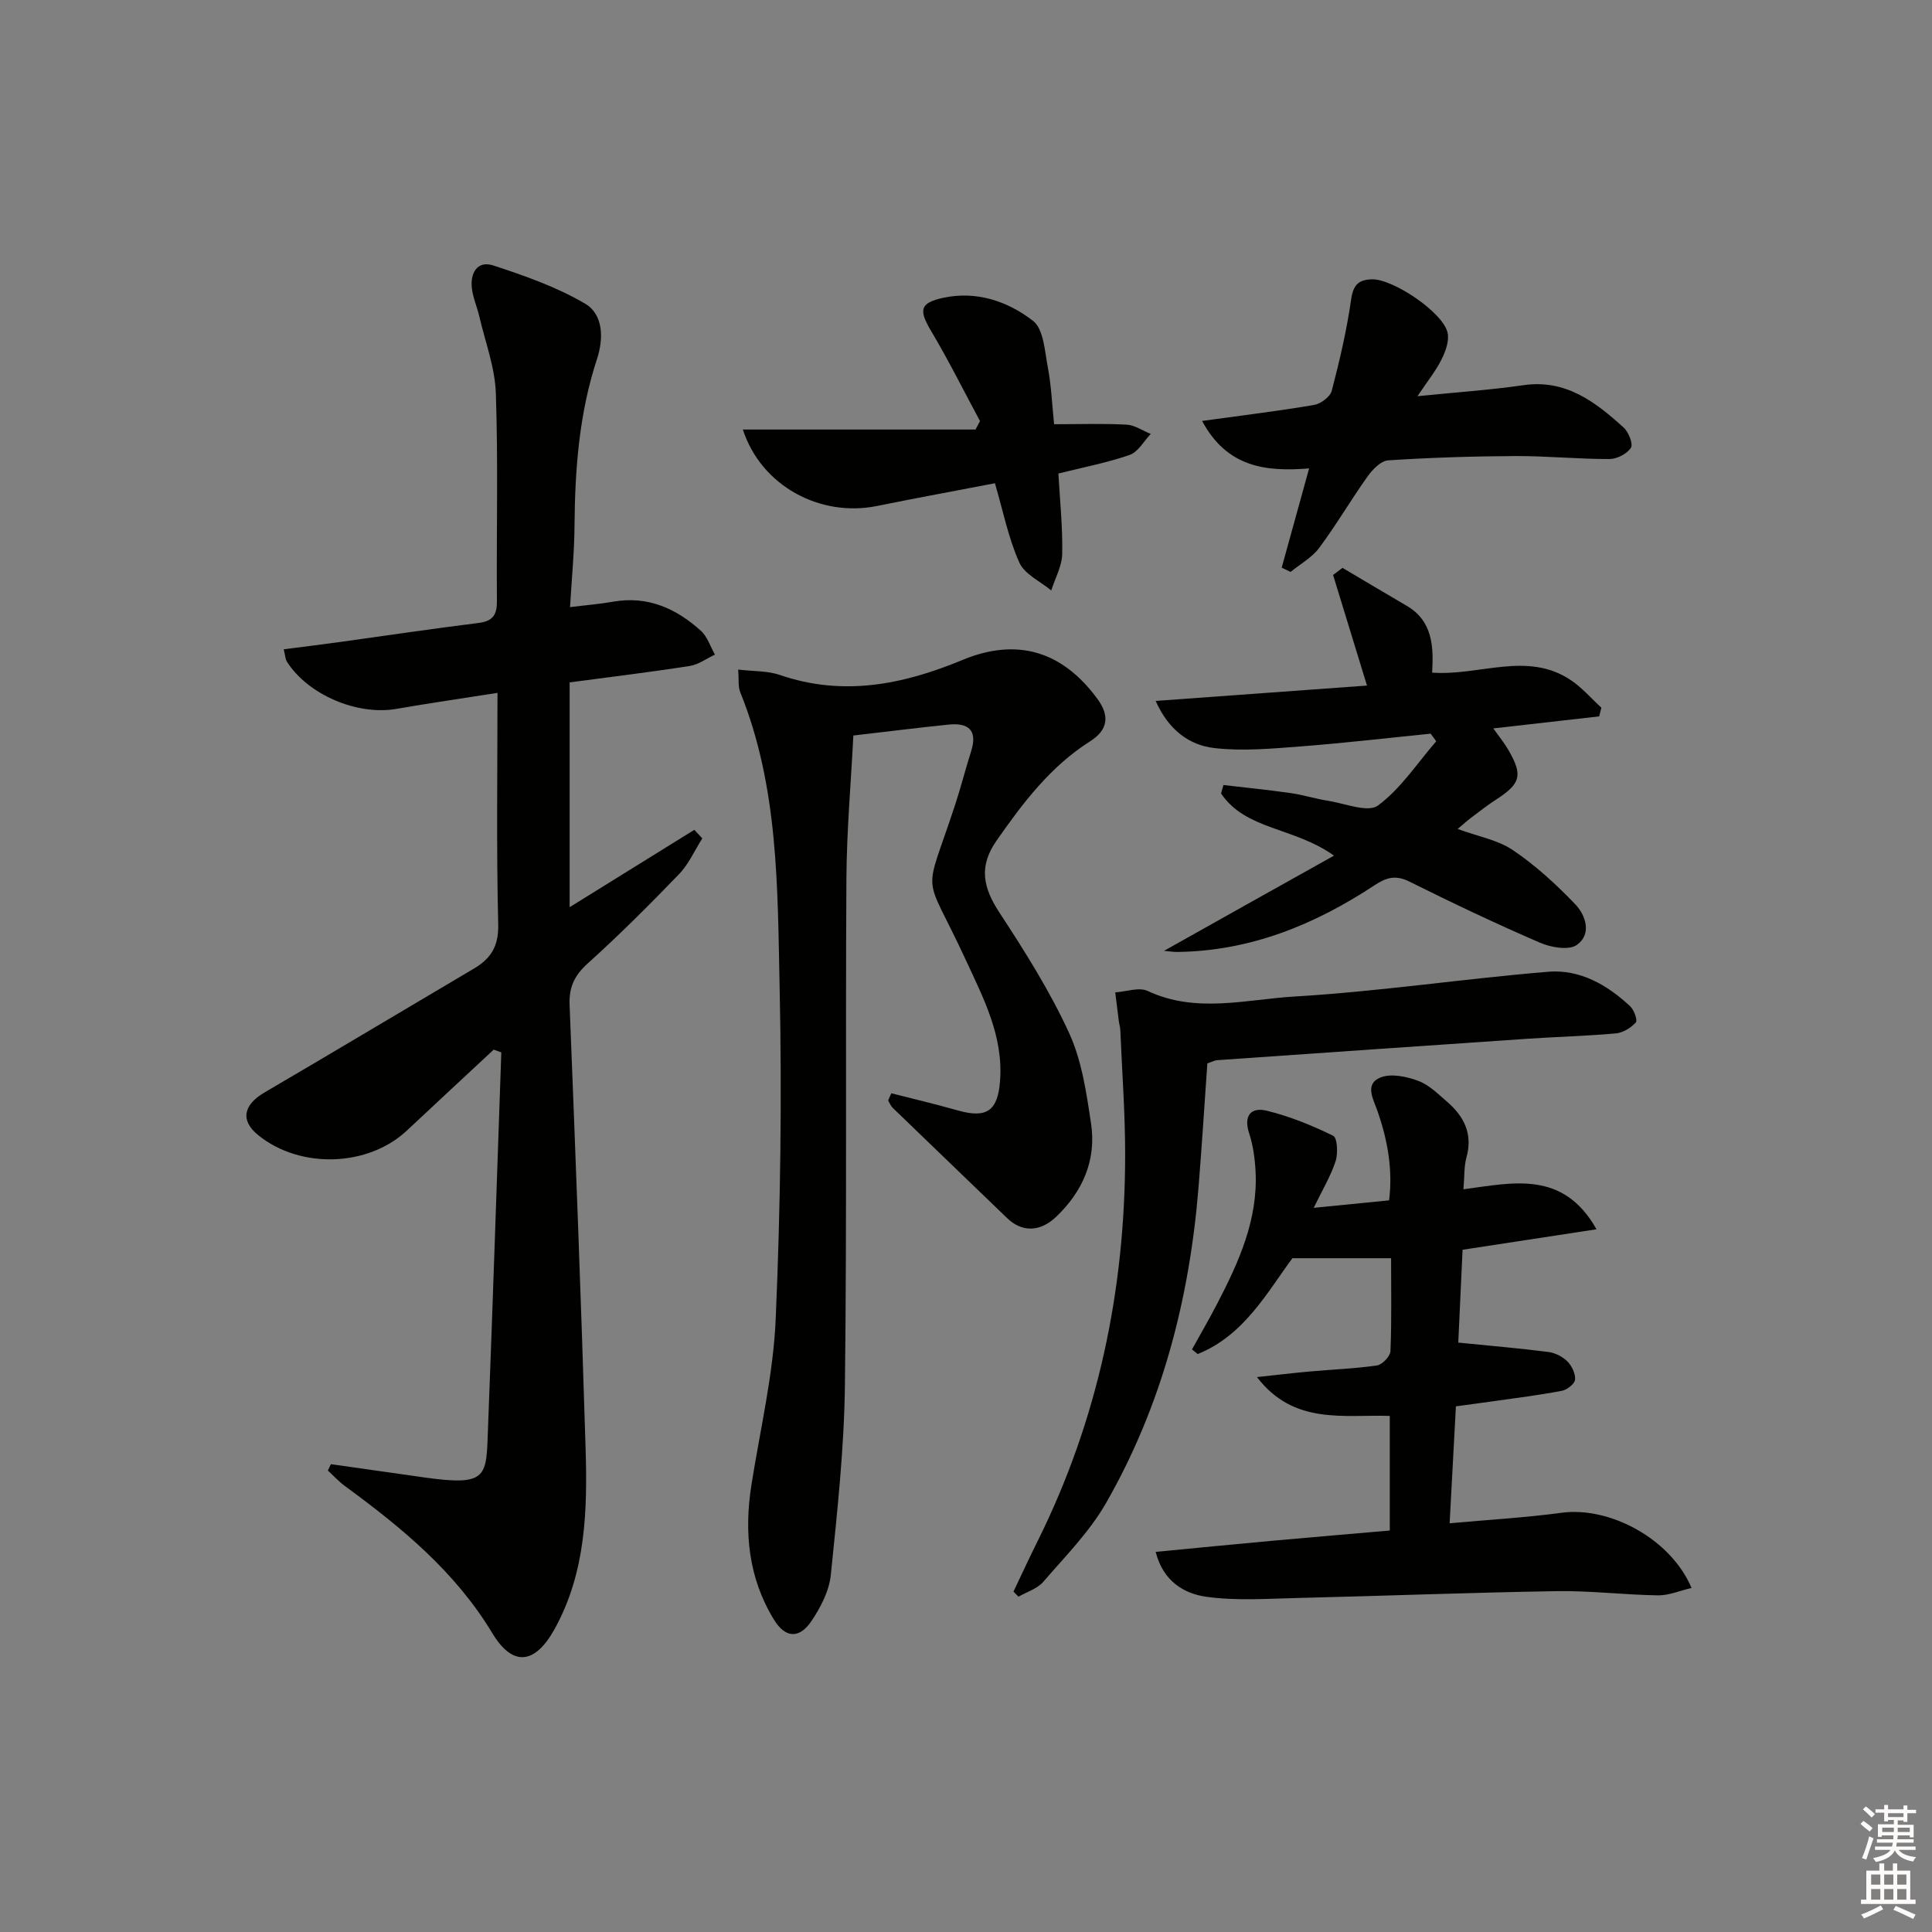
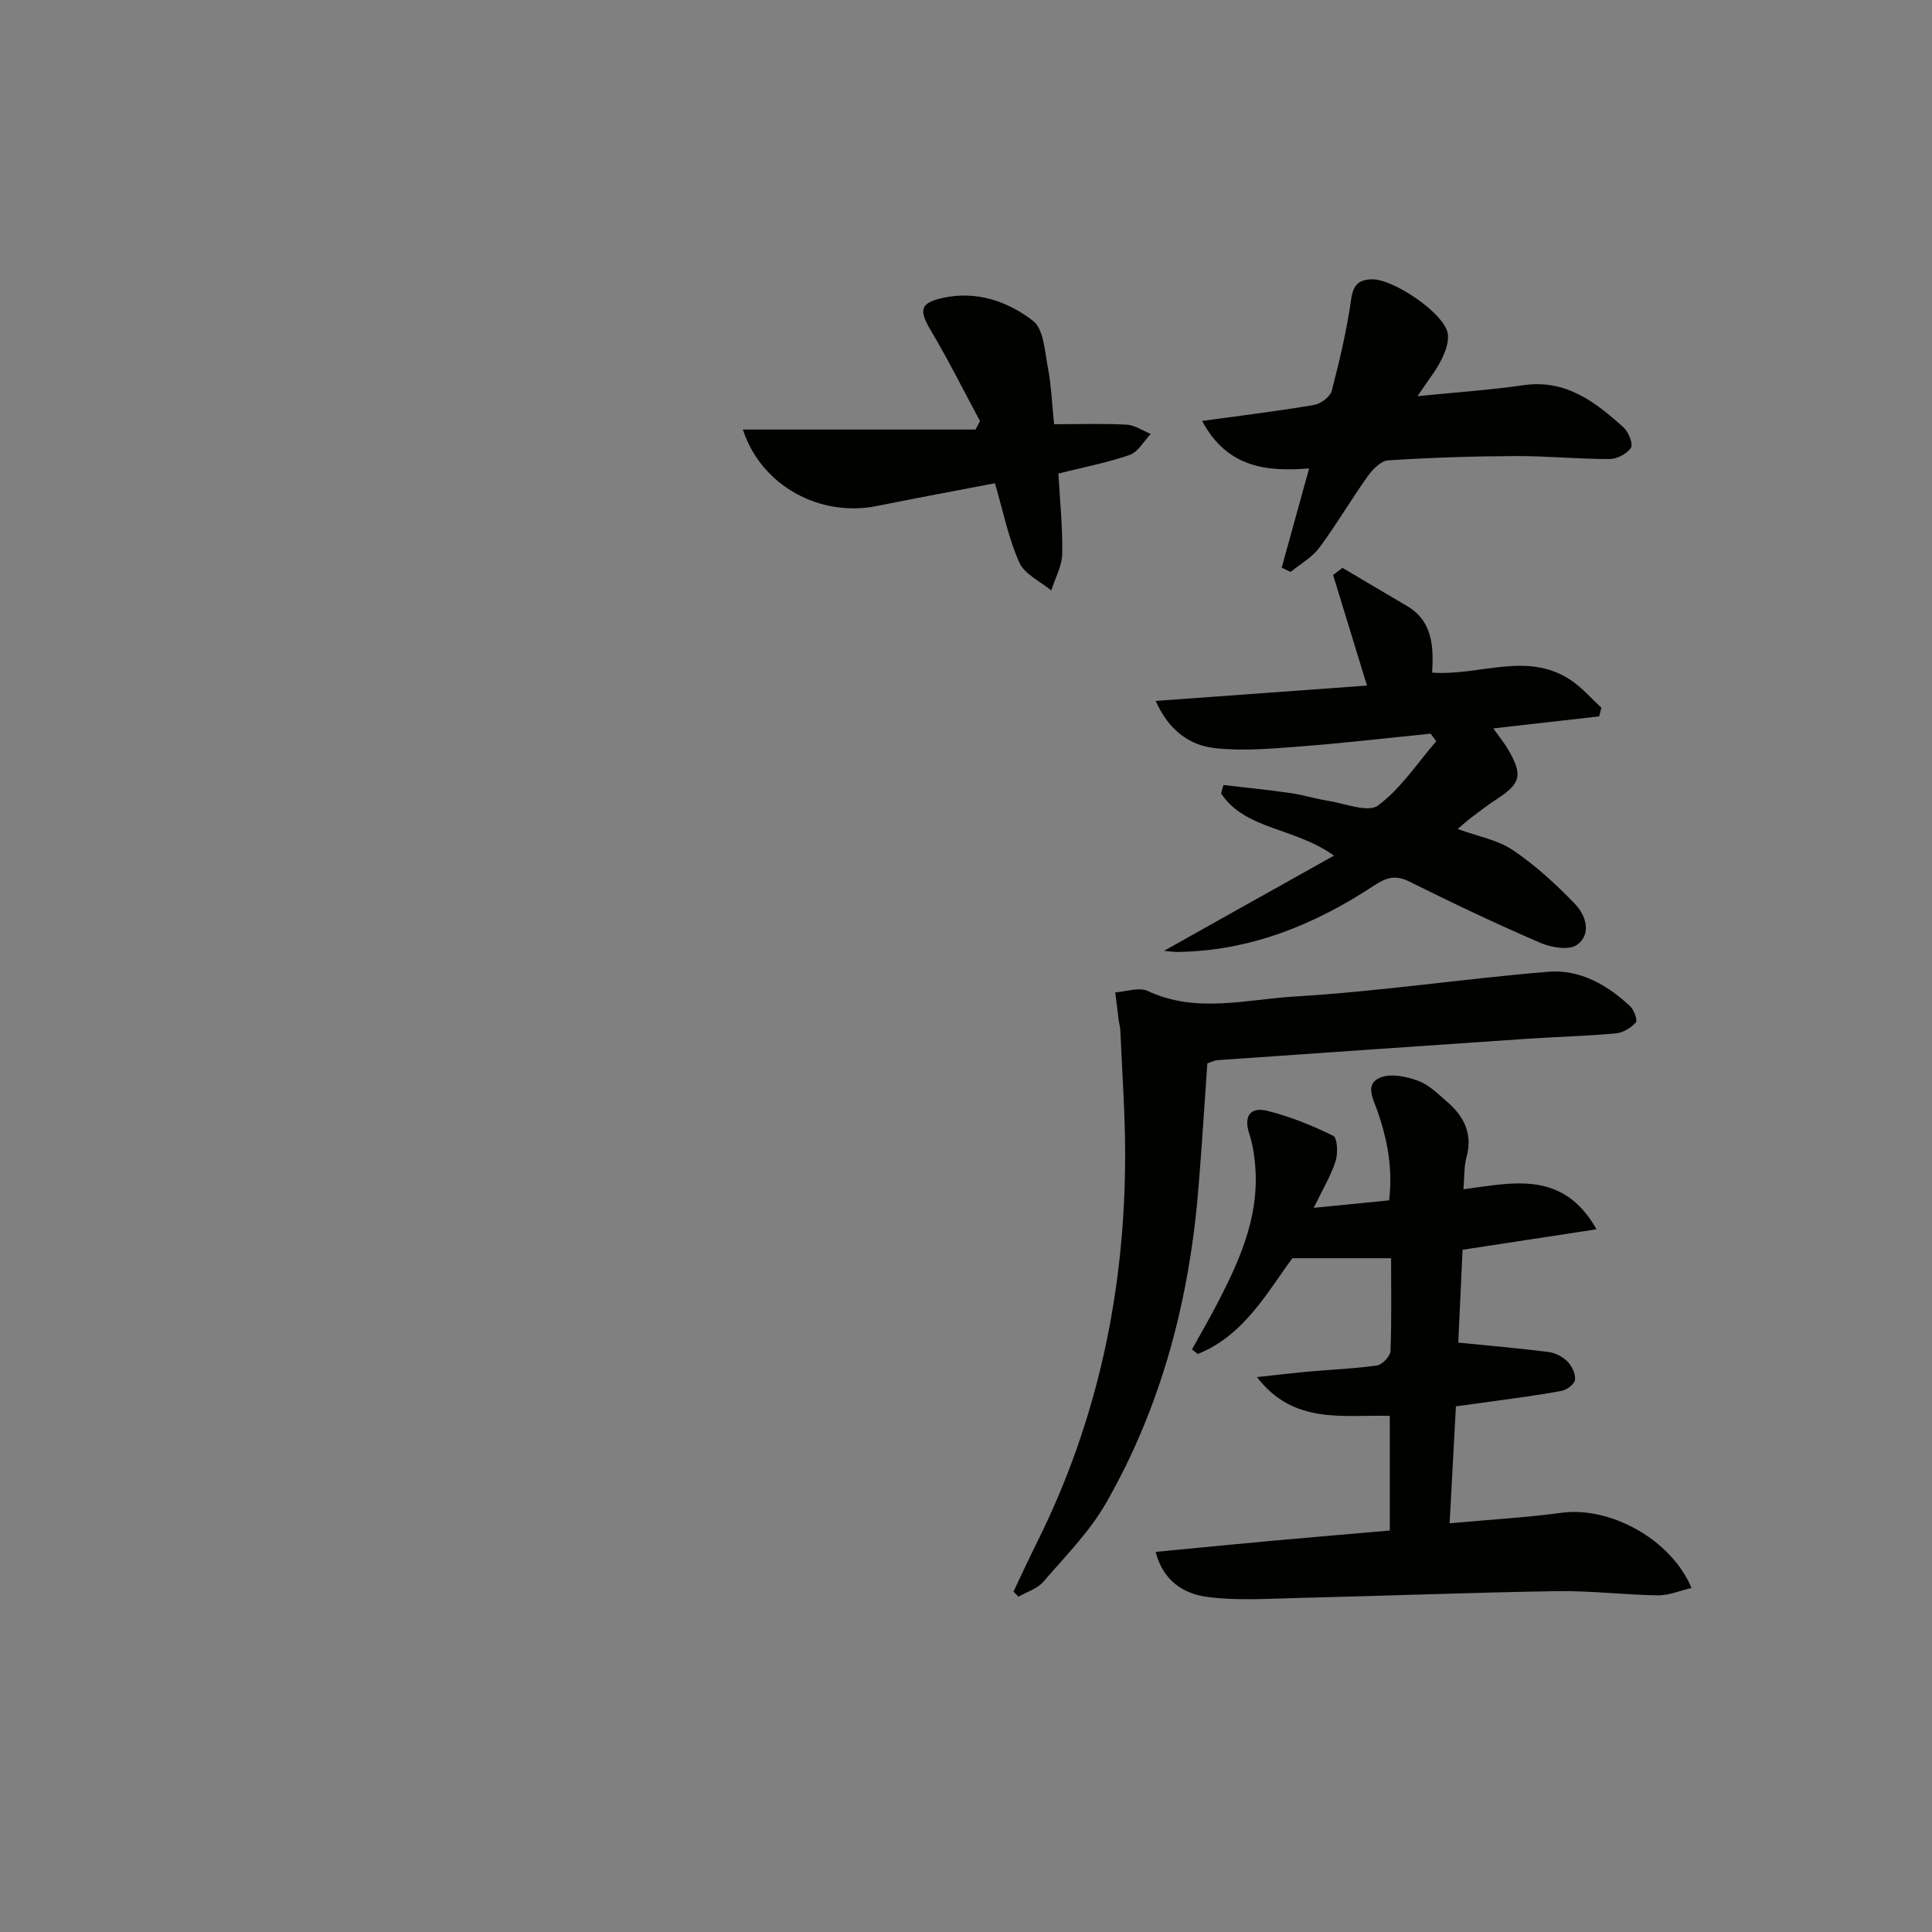
<svg xmlns="http://www.w3.org/2000/svg" enable-background="new 0 0 400 400" viewBox="0 0 400 400">
  <rect x="0" y="0" width="400" height="400" fill="#808080" stroke="none" />
  <g fill="#010100">
-     <path d="m68.51 303.14c6.5.92 13 1.86 19.5 2.77 13.25 1.86 12.64-.31 13.03-10.3 1-25.9 1.84-51.81 2.75-77.72-.52-.19-1.05-.39-1.57-.58-5.98 5.58-11.99 11.13-17.95 16.73-8.04 7.56-22.05 8.04-30.79 1-3.75-3.02-3.15-6.26 1.29-8.86 14.49-8.48 28.89-17.11 43.34-25.64 3.53-2.08 5.15-4.64 5.04-9.17-.39-15.79-.15-31.59-.15-47.92-7.32 1.15-14.16 2.14-20.96 3.32-8.07 1.4-18.27-2.91-22.64-9.78-.32-.51-.33-1.22-.66-2.56 3.93-.51 7.61-.95 11.28-1.46 9.7-1.34 19.38-2.79 29.09-4 2.98-.37 3.8-1.73 3.77-4.58-.11-14.33.27-28.67-.22-42.98-.18-5.35-2.21-10.65-3.44-15.96-.45-1.93-1.29-3.79-1.52-5.74-.38-3.19 1.12-5.84 4.46-4.74 6.51 2.14 13.12 4.45 18.98 7.9 3.79 2.23 3.85 7.24 2.47 11.43-3.68 11.2-4.57 22.73-4.66 34.41-.04 5.59-.59 11.18-.93 16.99 3.38-.42 6.18-.64 8.94-1.13 7.16-1.25 13.05 1.41 18.16 6.04 1.35 1.22 1.95 3.26 2.9 4.92-1.74.81-3.4 2.07-5.22 2.35-8.02 1.26-16.08 2.23-24.86 3.4v46.54c8.51-5.28 17.16-10.64 25.81-16.01l1.65 1.77c-1.59 2.5-2.82 5.34-4.83 7.42-6.12 6.35-12.37 12.59-18.92 18.5-2.75 2.48-3.86 4.92-3.72 8.57 1.21 30.58 2.39 61.17 3.31 91.77.39 12.82.07 25.66-6.38 37.37-4.04 7.33-8.65 8.03-12.95.89-7.71-12.78-18.79-21.85-30.51-30.44-1.27-.93-2.35-2.13-3.52-3.2.21-.42.42-.87.63-1.32z" />
-     <path d="m184.54 226.35c4.6 1.18 9.23 2.26 13.79 3.56 6.02 1.71 8.26.01 8.72-6.12.7-9.31-3.45-17.15-7.13-25.12-8.85-19.14-8.77-11.92-2.15-32.11 1.19-3.63 2.12-7.34 3.28-10.98 1.4-4.4-.54-5.99-4.68-5.56-6.26.64-12.51 1.43-19.69 2.26-.5 9.82-1.38 19.71-1.44 29.6-.21 34.99.11 69.98-.31 104.96-.16 13.1-1.59 26.2-2.92 39.25-.34 3.28-2.09 6.67-3.97 9.48-2.54 3.78-5.44 3.63-7.82-.27-5.26-8.6-6.19-18.02-4.65-27.83 1.8-11.45 4.54-22.87 5.03-34.39.99-22.94 1.31-45.94.81-68.9-.44-20.52-.22-41.29-8.16-60.89-.46-1.14-.25-2.55-.42-4.66 3.21.38 6.09.24 8.62 1.11 13.09 4.51 25.53 2 37.76-3.08 11.22-4.66 20.64-1.99 28 8.04 2.58 3.52 2.2 6.42-1.53 8.79-8.2 5.21-13.89 12.72-19.36 20.56-3.76 5.39-2.76 9.77.62 14.92 5.25 8.01 10.41 16.2 14.4 24.88 2.64 5.74 3.59 12.4 4.55 18.76 1.14 7.56-1.73 14.08-7.23 19.32-3.39 3.22-7.12 3.18-10.13.28-7.9-7.62-15.81-15.21-23.7-22.84-.42-.41-.64-1.02-.95-1.54.22-.5.44-.99.66-1.48z" />
    <path d="m246.79 279.38c1.74-3.15 3.56-6.26 5.21-9.45 4.47-8.61 8.47-17.39 7.95-27.42-.14-2.63-.5-5.33-1.31-7.81-1.24-3.76.38-5.54 3.67-4.73 4.72 1.16 9.33 3.03 13.71 5.18.87.43 1.03 3.66.5 5.26-1.01 3.1-2.74 5.96-4.53 9.66 5.64-.56 10.37-1.03 15.61-1.55.79-6.44-.32-12.48-2.4-18.48-.82-2.38-2.79-5.6.62-6.96 2.19-.88 5.38-.2 7.79.69 2.25.83 4.15 2.74 6.03 4.37 3.51 3.03 5.32 6.68 3.97 11.51-.51 1.84-.39 3.85-.62 6.58 10.24-1.35 20.62-4.01 27.55 8.28-9.3 1.42-17.97 2.75-27.73 4.24-.3 6.45-.62 13.43-.89 19.22 6.79.68 12.73 1.18 18.65 1.94 1.39.18 2.94.96 3.93 1.95.93.93 1.71 2.55 1.6 3.78-.08.88-1.66 2.11-2.73 2.31-4.72.9-9.5 1.49-14.26 2.17-2.46.35-4.92.67-7.68 1.05-.42 7.88-.84 15.61-1.3 24.21 8.12-.74 15.69-1.17 23.19-2.18 10-1.34 22.63 5.44 26.89 15.57-2.41.56-4.68 1.56-6.93 1.53-6.98-.1-13.96-.98-20.93-.87-17.95.29-35.89.99-53.83 1.42-6.25.15-12.6.6-18.74-.25-4.67-.65-8.98-3.25-10.51-9.3 8.43-.81 16.46-1.6 24.48-2.33 7.92-.72 15.84-1.38 23.99-2.09 0-7.95 0-15.55 0-23.73-9.47-.32-19.86 1.96-27.5-8.04 4-.43 7.47-.85 10.96-1.16 4.63-.42 9.3-.58 13.89-1.25 1.09-.16 2.74-1.89 2.79-2.96.26-6.29.13-12.59.13-19.24-6.77 0-13.12 0-20.43 0-5.14 6.91-9.95 15.97-19.61 19.84-.4-.31-.79-.63-1.18-.96z" />
    <path d="m276.19 177.15c-8.35-5.95-18.27-5.27-23.38-12.87.16-.58.33-1.17.49-1.75 4.62.54 9.25 1 13.86 1.66 2.62.37 5.17 1.19 7.79 1.6 3.51.55 8.27 2.52 10.35.98 4.72-3.49 8.12-8.76 12.06-13.3-.39-.52-.77-1.05-1.16-1.57-9.01.9-18.02 1.96-27.05 2.65-5.9.45-11.91 1-17.73.33-5.15-.6-9.44-3.66-12.15-9.76 14.97-1.09 29.22-2.13 43.75-3.18-2.47-8.04-4.74-15.47-7.02-22.9.65-.49 1.3-.98 1.95-1.47 4.43 2.62 8.86 5.26 13.3 7.86 5.43 3.18 5.56 8.53 5.26 13.83 9.88.71 19.6-4.47 28.63 1.5 2.37 1.57 4.29 3.82 6.41 5.76-.15.6-.31 1.2-.46 1.8-7.19.82-14.37 1.63-21.92 2.49 1.25 1.76 2.3 3.03 3.11 4.43 3.06 5.29 2.58 7-2.54 10.31-1.82 1.17-3.52 2.52-5.25 3.82-.77.58-1.48 1.24-2.7 2.26 4.2 1.54 8.31 2.26 11.46 4.39 4.69 3.18 8.97 7.1 12.9 11.21 2.19 2.29 3.43 6.2.33 8.4-1.65 1.17-5.34.54-7.61-.44-9.15-3.95-18.16-8.23-27.08-12.67-2.83-1.41-4.74-.86-7.19.75-12.4 8.19-25.78 13.65-40.91 13.82-.75.01-1.51-.13-2.69-.23 11.74-6.6 23.03-12.91 35.19-19.71z" />
    <path d="m249.97 220.16c-.59 8.39-1.13 16.99-1.82 25.57-1.86 23.13-7.57 45.22-19.14 65.43-3.42 5.98-8.47 11.07-13.02 16.35-1.24 1.43-3.4 2.07-5.13 3.07-.34-.35-.69-.71-1.03-1.06 1.66-3.48 3.27-6.98 4.99-10.43 12.51-25.17 18.11-51.94 18.13-79.92.01-8.63-.64-17.25-1-25.88-.03-.66-.24-1.31-.32-1.96-.25-1.95-.49-3.91-.73-5.87 2.26-.14 4.92-1.14 6.72-.29 10.03 4.7 20.35 1.75 30.39 1.15 17.55-1.04 34.99-3.68 52.53-5.13 6.53-.54 12.22 2.7 16.97 7.15.81.76 1.57 2.91 1.17 3.35-1.01 1.11-2.64 2.12-4.1 2.26-6.12.55-12.28.7-18.42 1.12-21.4 1.45-42.79 2.94-64.18 4.43-.49.04-.95.3-2.01.66z" />
    <path d="m218.24 87.83c5.39 0 10.21-.17 15 .09 1.7.09 3.34 1.25 5.01 1.92-1.43 1.49-2.61 3.73-4.35 4.34-4.64 1.62-9.53 2.54-14.77 3.86.3 5.45.9 11.05.79 16.63-.05 2.54-1.47 5.05-2.27 7.58-2.28-1.9-5.54-3.36-6.62-5.8-2.26-5.07-3.36-10.66-5.04-16.4-8.26 1.59-16.39 3.08-24.48 4.72-11.68 2.35-23.9-4.12-27.71-15.84h48.17c.31-.58.62-1.17.93-1.75-3.35-6.22-6.5-12.56-10.11-18.63-2.57-4.32-2.43-5.84 2.54-6.9 6.86-1.48 13.34.74 18.55 4.78 2.19 1.7 2.42 6.23 3.05 9.56.72 3.73.87 7.56 1.31 11.84z" />
    <path d="m293.47 82.03c8.08-.82 15.04-1.28 21.93-2.28 8.79-1.27 14.89 3.46 20.75 8.76 1.03.93 2.01 3.41 1.51 4.2-.8 1.25-2.88 2.32-4.43 2.33-6.48.01-12.96-.64-19.43-.62-8.8.04-17.61.32-26.39.89-1.51.1-3.24 1.88-4.26 3.32-3.46 4.85-6.47 10.03-10.03 14.81-1.5 2.01-3.92 3.34-5.92 4.97-.61-.29-1.22-.59-1.84-.88 1.83-6.62 3.66-13.25 5.68-20.55-8.94.72-16.99-.19-22.16-9.83 8.48-1.17 15.86-2.06 23.18-3.31 1.39-.24 3.33-1.68 3.66-2.92 1.63-6.24 3.11-12.55 4.02-18.93.43-3 1.53-4.09 4.31-4.16 4.35-.11 14.73 6.85 15.66 11.07.37 1.69-.43 3.85-1.26 5.53-1.16 2.33-2.84 4.4-4.98 7.6z" />
  </g>
-   <path d="m385.2 377.6.6-.6c.6.4 1.3.9 1.9 1.5l-.6.7c-.8-.6-1.4-1.1-1.9-1.6zm.3 7.1c.6-1.4 1.1-2.9 1.5-4.5.3.1.6.3.9.4-.5 1.4-1 2.9-1.5 4.4zm.2-10.1.6-.6c.7.5 1.3 1.1 1.9 1.6l-.7.7c-.6-.6-1.2-1.2-1.8-1.7zm8.4-.8h.8v.9h1.8v.7h-1.8v1.8h-.8v-.3h-1.2v.9h3.3v2.6h-.8v-.4h-2.5c0 .3 0 .6-.1.8h3.4v.7h-3.5c0 .3-.1.6-.1.8h4v.7h-3.5c.7.9 1.9 1.3 3.6 1.5-.2.2-.4.5-.6.9-1.9-.3-3.2-1.1-3.8-2.3-.5 1.1-1.8 2-3.9 2.4-.2-.3-.4-.5-.6-.8 1.9-.4 3.1-.9 3.6-1.7h-3.2v-.7h3.5c.1-.2.1-.5.2-.8h-3.3v-.7h3.4c0-.2 0-.5 0-.8h-2.4v.3h-.8v-2.6h3.3v-.9h-1.2v.3h-.8v-1.8h-1.8v-.7h1.8v-.9h.8v.9h3.2zm-4.4 5.5h2.4c0-.3 0-.6 0-.9h-2.4zm1.2-3.1h3.2v-.8h-3.2zm4.4 2.2h-2.4v.9h2.5v-.9z" fill="#fcfbfa" />
-   <path d="m389.2 385.8h.9v1.5h1.8v-1.5h.9v1.5h2.7v6h1.1v.9h-11.3v-.9h1.1v-6h2.7v-1.5zm.2 8.7.5.8c-1.2.6-2.5 1.3-4 1.9-.2-.3-.3-.6-.6-.8 1.6-.6 3-1.3 4.1-1.9zm-2-4.3h1.9v-2.1h-1.9zm0 3.1h1.9v-2.2h-1.9zm2.7-3.1h1.9v-2.1h-1.9zm0 3.1h1.9v-2.2h-1.9zm2.4 1.3c1.4.6 2.7 1.2 4.1 1.8l-.5.9c-1.5-.7-2.8-1.4-4.1-1.9zm2.2-6.5h-1.9v2.1h1.9zm-1.9 5.2h1.9v-2.2h-1.9z" fill="#fcfbfa" />
</svg>